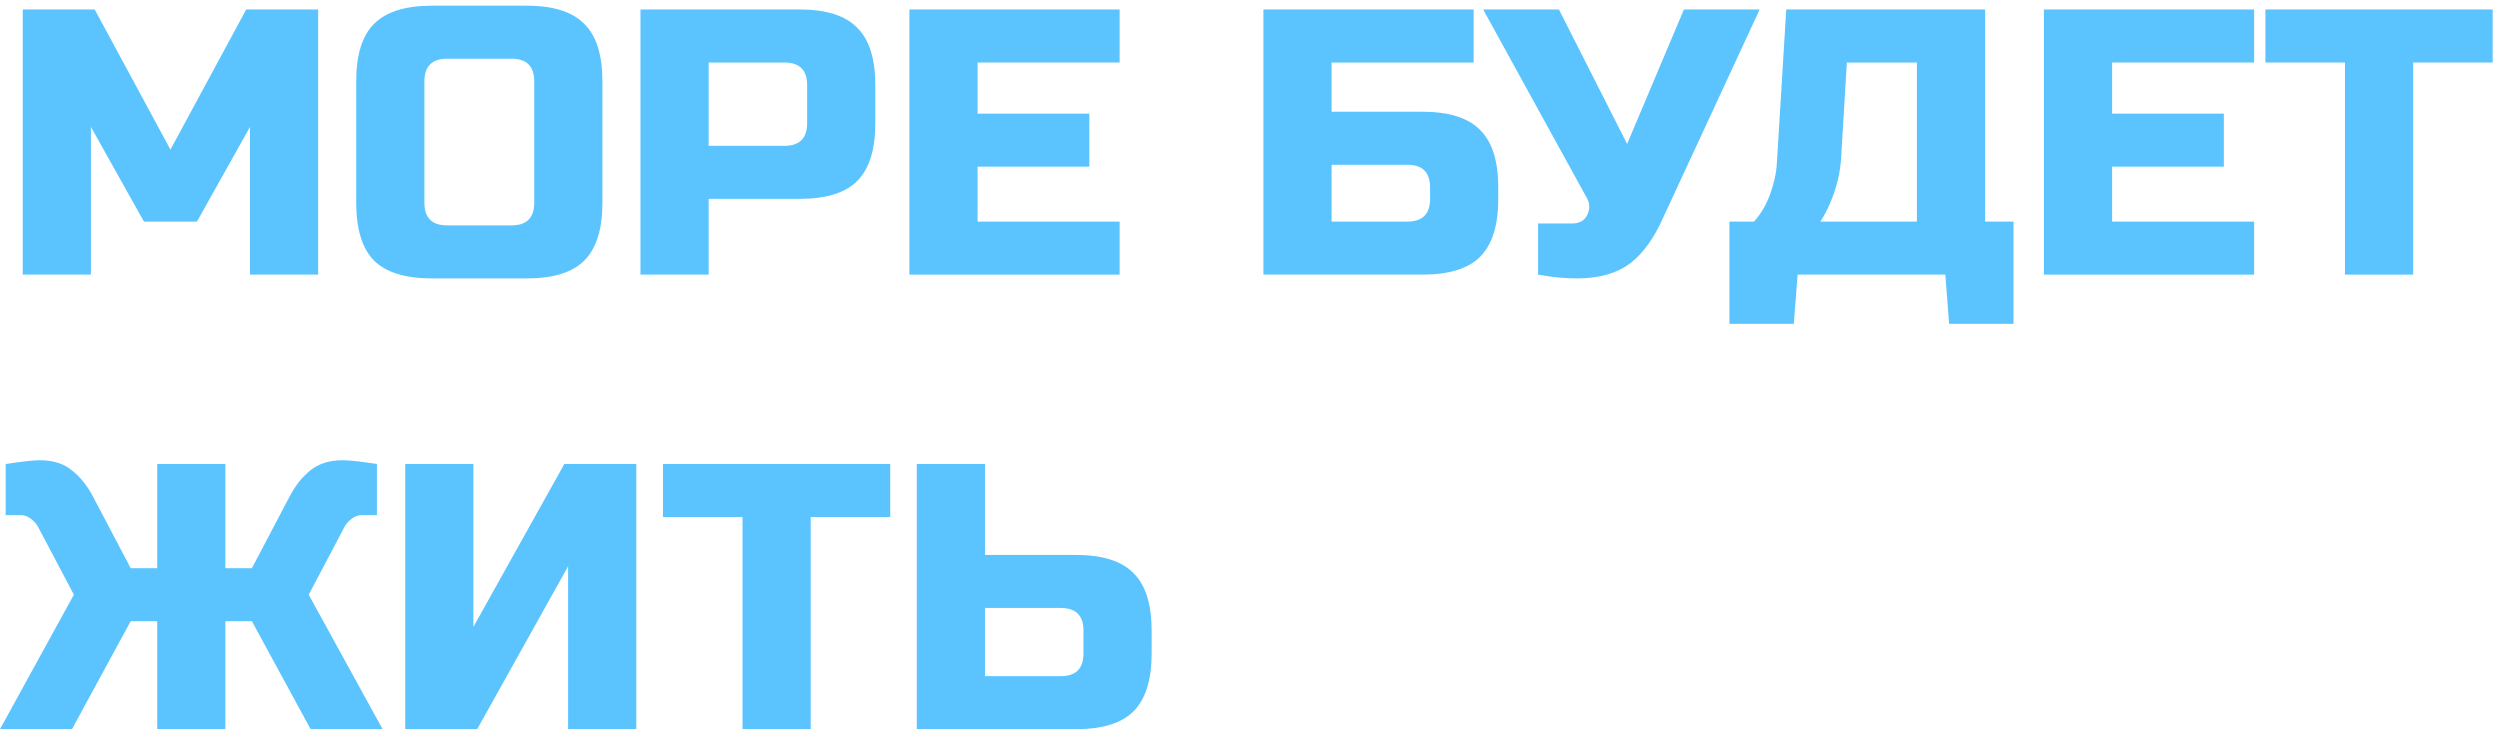
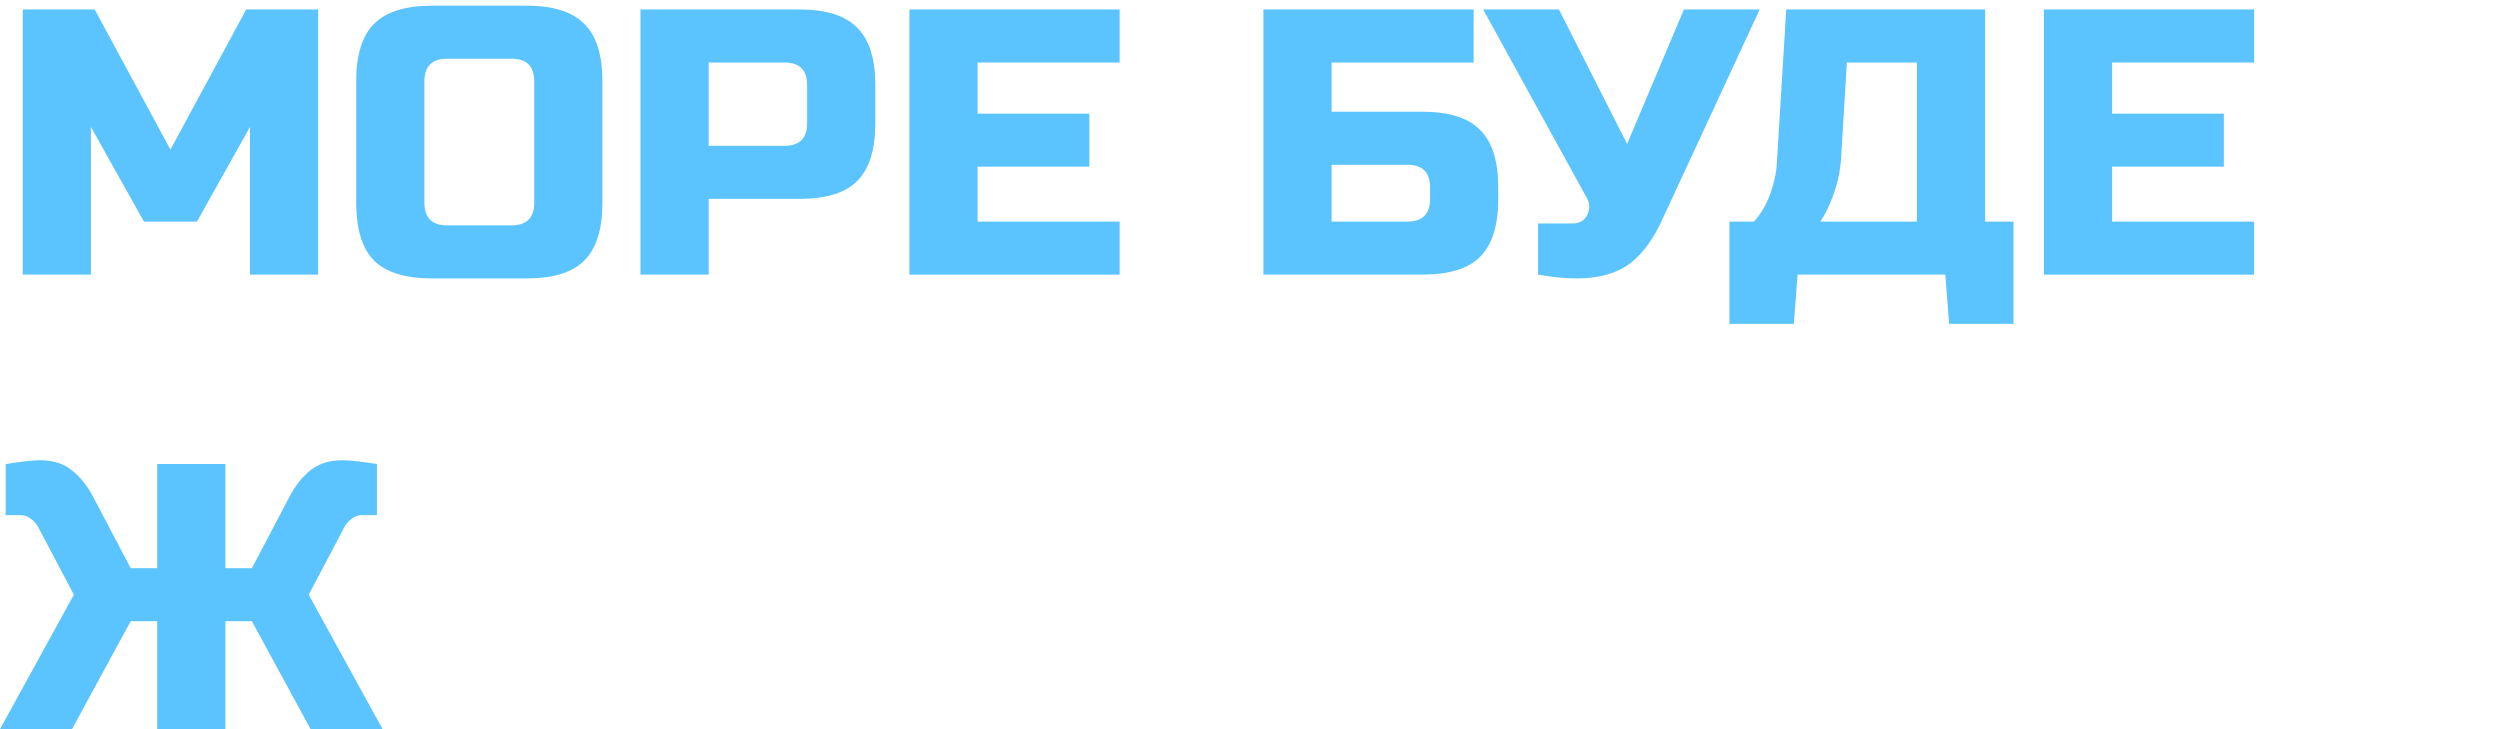
<svg xmlns="http://www.w3.org/2000/svg" width="264" height="77" viewBox="0 0 264 77" fill="none">
  <path d="M26.4 13.4L20.8 23.4H15.2L9.6 13.4V29H2.4V1H10L18 15.8L26 1H33.6V29H26.4V13.4Z" fill="#5BC4FF" />
  <path d="M56.416 8.6C56.416 7 55.616 6.2 54.016 6.2H47.216C45.616 6.2 44.816 7 44.816 8.6V21.4C44.816 23 45.616 23.8 47.216 23.8H54.016C55.616 23.8 56.416 23 56.416 21.4V8.6ZM63.616 21.4C63.616 24.2 62.976 26.24 61.696 27.52C60.442 28.773 58.416 29.4 55.616 29.4H45.616C42.816 29.4 40.776 28.773 39.496 27.52C38.242 26.24 37.616 24.2 37.616 21.4V8.6C37.616 5.8 38.242 3.773 39.496 2.52C40.776 1.24 42.816 0.6 45.616 0.6H55.616C58.416 0.6 60.442 1.24 61.696 2.52C62.976 3.773 63.616 5.8 63.616 8.6V21.4Z" fill="#5BC4FF" />
  <path d="M67.634 1H84.434C87.234 1 89.261 1.64 90.514 2.92C91.794 4.173 92.434 6.2 92.434 9V13C92.434 15.8 91.794 17.84 90.514 19.12C89.261 20.373 87.234 21 84.434 21H74.834V29H67.634V1ZM85.234 9C85.234 7.4 84.434 6.6 82.834 6.6H74.834V15.4H82.834C84.434 15.4 85.234 14.6 85.234 13V9Z" fill="#5BC4FF" />
  <path d="M118.233 29H96.033V1H118.233V6.6H103.233V12H115.033V17.6H103.233V23.4H118.233V29Z" fill="#5BC4FF" />
  <path d="M140.616 11.8H150.216C153.016 11.8 155.042 12.44 156.296 13.72C157.576 14.973 158.216 17 158.216 19.8V21C158.216 23.8 157.576 25.84 156.296 27.12C155.042 28.373 153.016 29 150.216 29H133.416V1H155.616V6.6H140.616V11.8ZM151.016 19.8C151.016 18.2 150.216 17.4 148.616 17.4H140.616V23.4H148.616C150.216 23.4 151.016 22.6 151.016 21V19.8Z" fill="#5BC4FF" />
  <path d="M166.542 29.4C165.209 29.4 163.835 29.267 162.422 29V23.6H166.022C166.795 23.6 167.329 23.293 167.622 22.68C167.755 22.413 167.822 22.133 167.822 21.84C167.822 21.52 167.755 21.24 167.622 21L156.622 1H164.622L171.822 15.2L177.822 1H185.822L175.622 23C174.689 25.107 173.569 26.68 172.262 27.72C170.822 28.84 168.915 29.4 166.542 29.4Z" fill="#5BC4FF" />
  <path d="M188.627 1H209.627V23.4H212.627V34.2H205.827L205.427 29H189.827L189.427 34.2H182.627V23.4H185.227C186 22.52 186.573 21.533 186.947 20.44C187.347 19.32 187.573 18.307 187.627 17.4L188.627 1ZM202.427 23.4V6.6H195.027L194.427 16.6C194.347 18.227 193.947 19.867 193.227 21.52C192.933 22.213 192.6 22.84 192.227 23.4H202.427Z" fill="#5BC4FF" />
  <path d="M238.038 29H215.837V1H238.038V6.6H223.038V12H234.837V17.6H223.038V23.4H238.038V29Z" fill="#5BC4FF" />
-   <path d="M254.828 29H247.628V6.6H239.228V1H263.228V6.6H254.828V29Z" fill="#5BC4FF" />
  <path d="M36.2 48.6C36.867 48.6 38.067 48.733 39.8 49V54.4H38.2C37.8 54.4 37.44 54.533 37.12 54.8C36.8 55.04 36.56 55.307 36.4 55.6L32.6 62.8L40.4 77H32.8L26.6 65.6H23.8V77H16.6V65.6H13.8L7.6 77H0L7.8 62.8L4 55.6C3.84 55.307 3.6 55.04 3.28 54.8C2.96 54.533 2.6 54.4 2.2 54.4H0.6V49C2.333 48.733 3.533 48.6 4.2 48.6C5.613 48.6 6.747 48.96 7.6 49.68C8.48 50.373 9.213 51.28 9.8 52.4L13.8 60H16.6V49H23.8V60H26.6L30.6 52.4C31.187 51.28 31.907 50.373 32.76 49.68C33.64 48.96 34.787 48.6 36.2 48.6Z" fill="#5BC4FF" />
-   <path d="M67.191 77H59.991V59.8L50.391 77H42.791V49H49.991V66.2L59.591 49H67.191V77Z" fill="#5BC4FF" />
-   <path d="M85.609 77H78.409V54.6H70.009V49H94.009V54.6H85.609V77Z" fill="#5BC4FF" />
-   <path d="M104.014 58.6H113.614C116.414 58.6 118.441 59.24 119.694 60.52C120.974 61.773 121.614 63.8 121.614 66.6V69C121.614 71.8 120.974 73.84 119.694 75.12C118.441 76.373 116.414 77 113.614 77H96.814V49H104.014V58.6ZM114.414 66.6C114.414 65 113.614 64.2 112.014 64.2H104.014V71.4H112.014C113.614 71.4 114.414 70.6 114.414 69V66.6Z" fill="#5BC4FF" />
</svg>